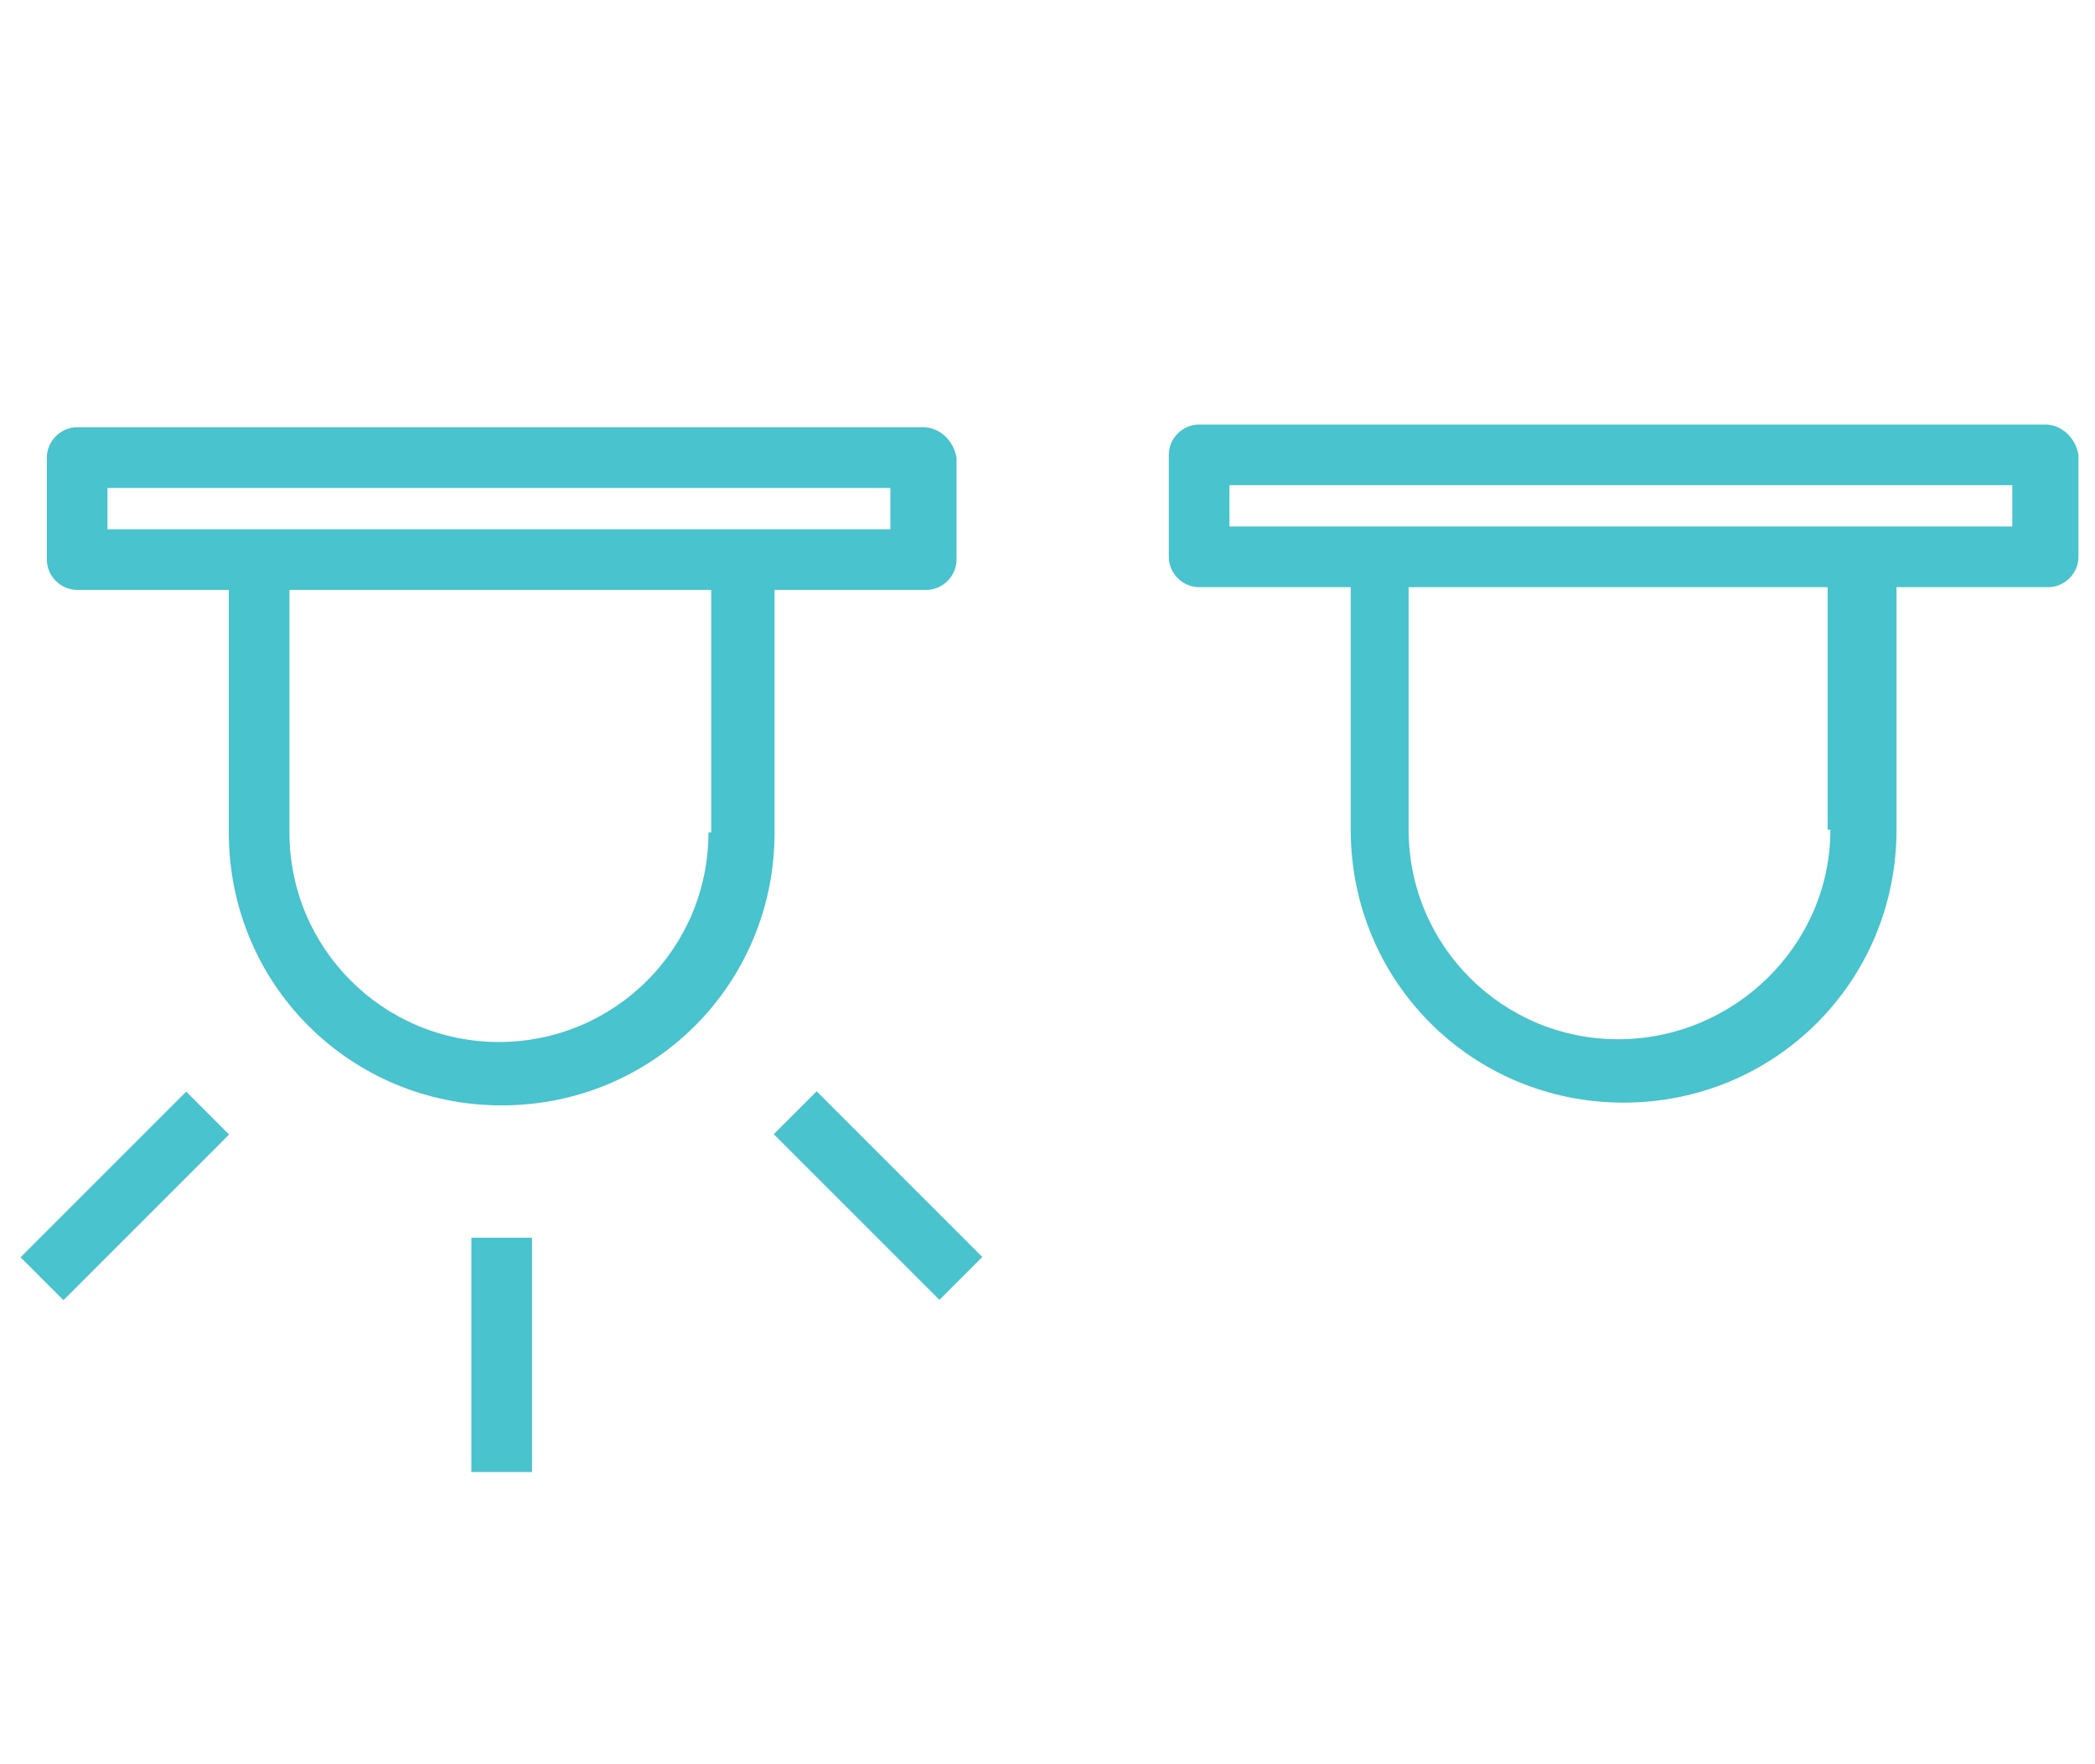
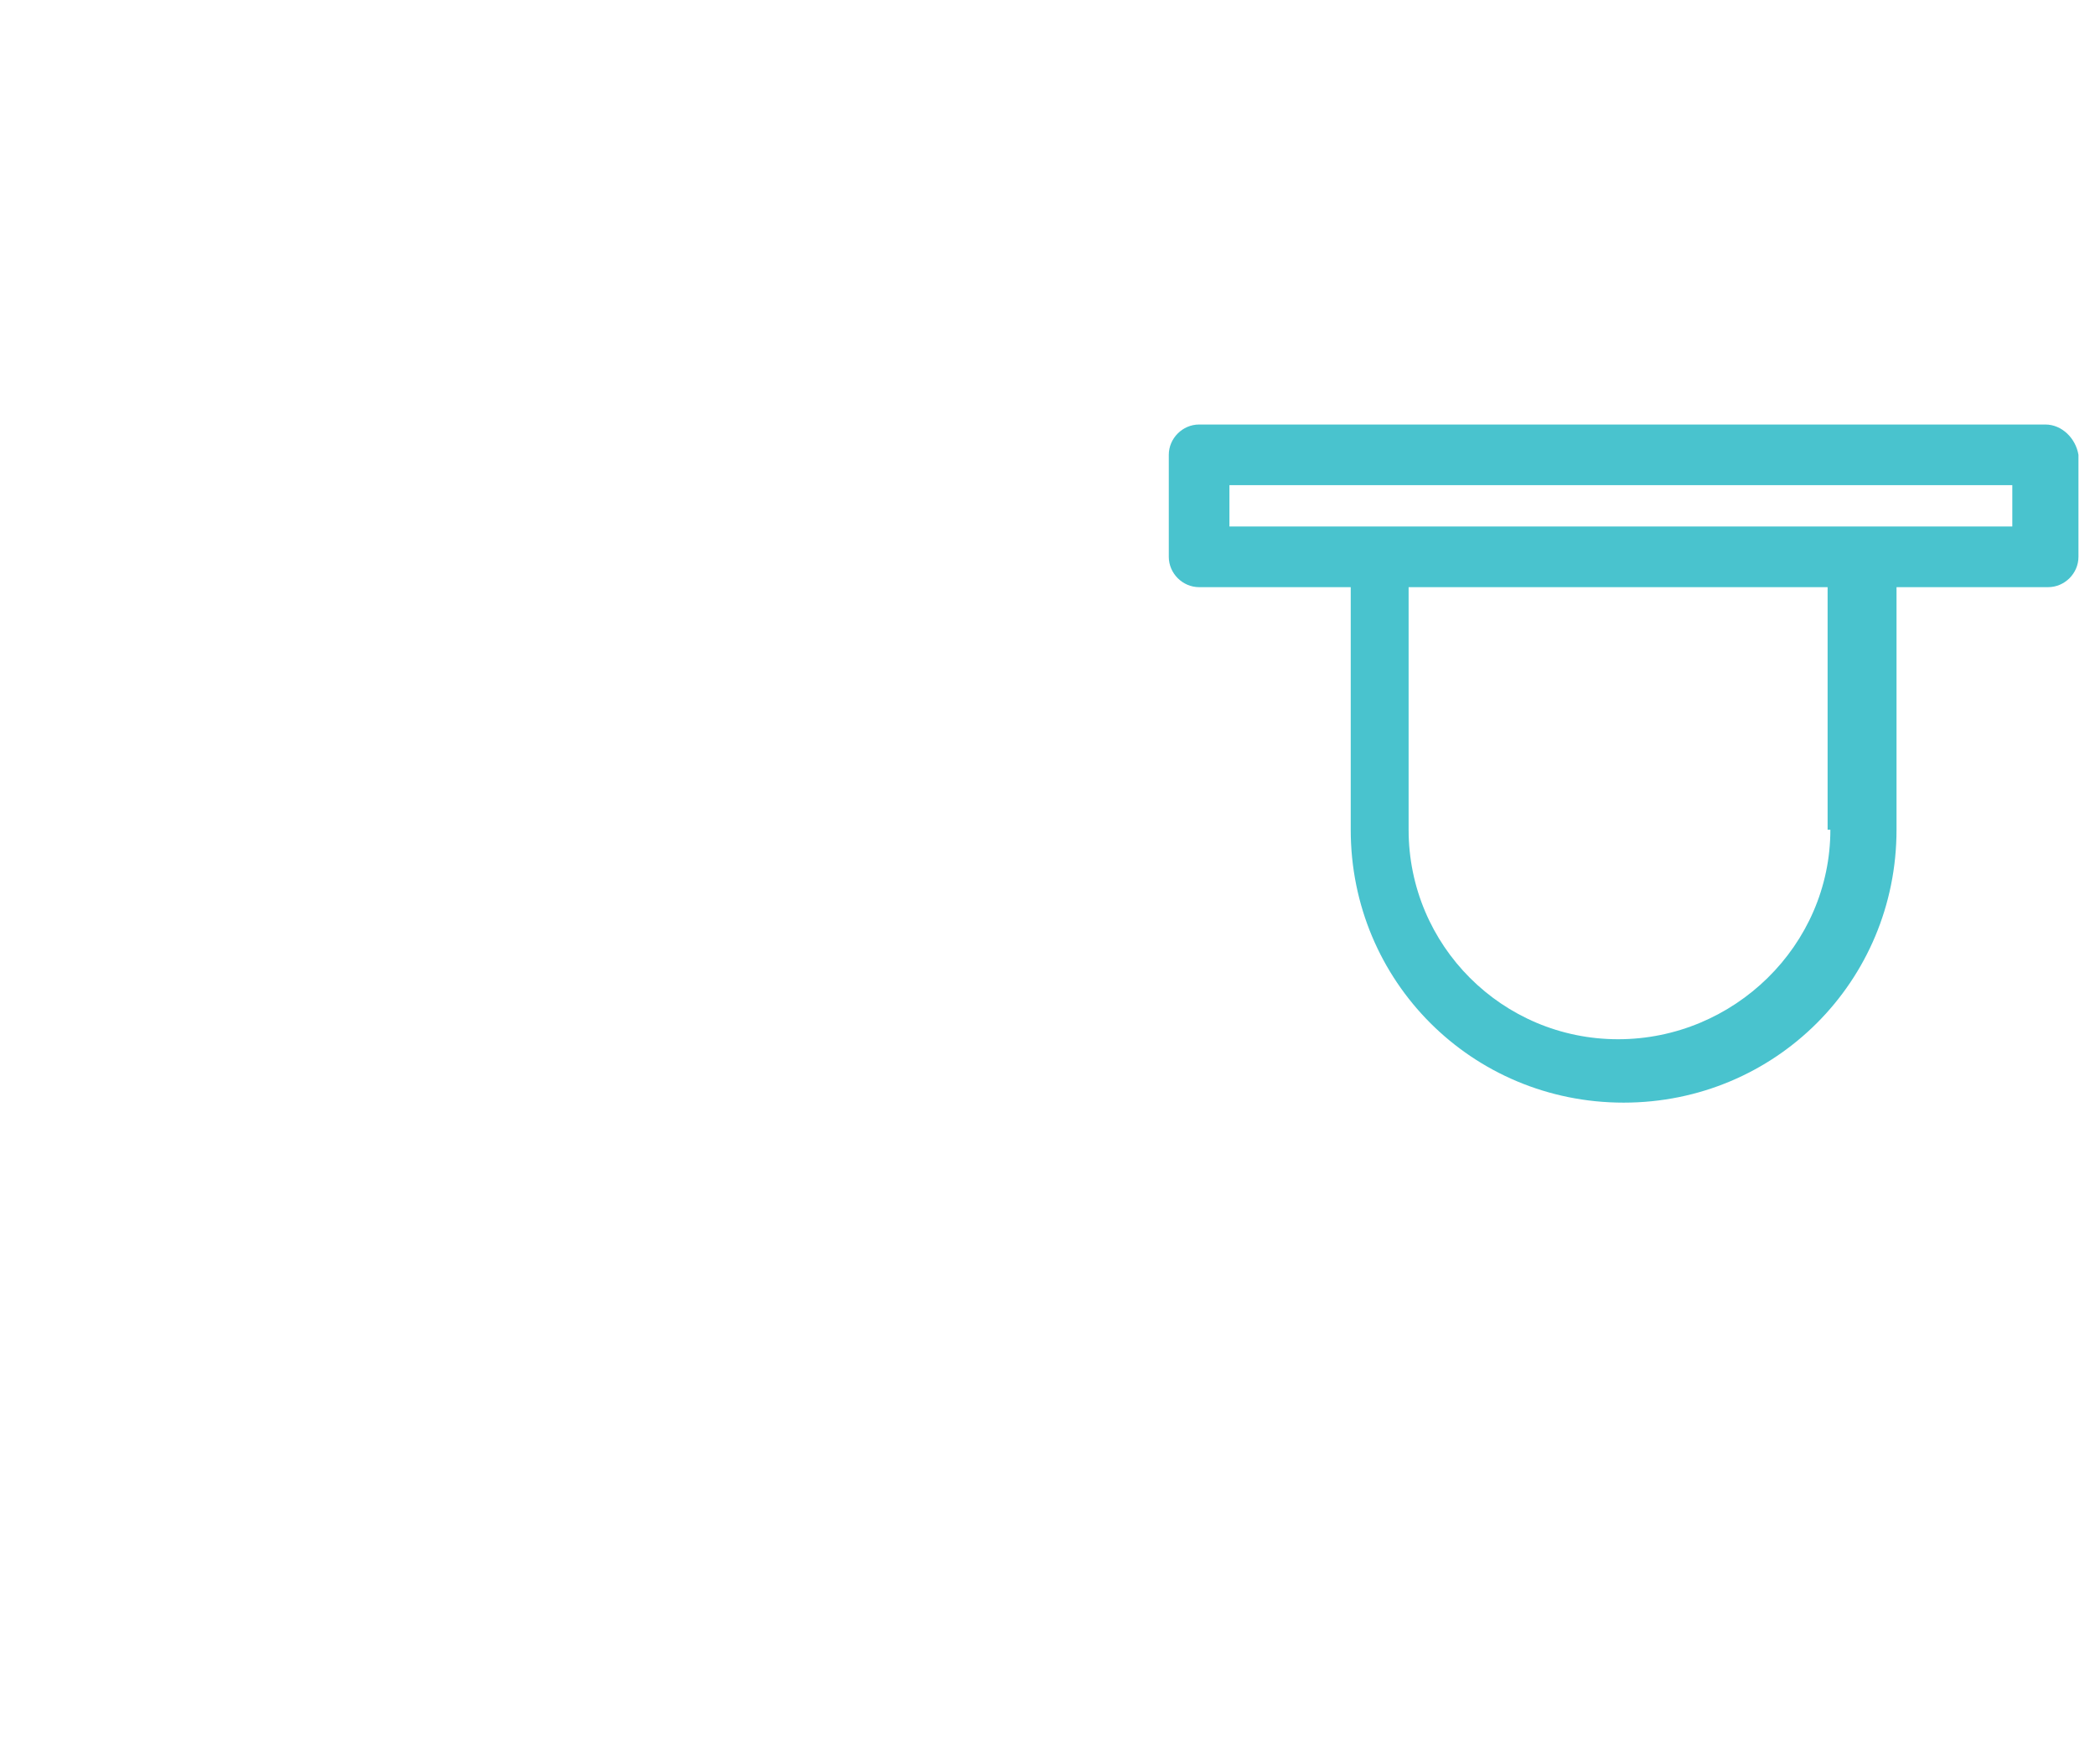
<svg xmlns="http://www.w3.org/2000/svg" version="1.1" id="Capa_1" x="0px" y="0px" viewBox="0 0 76 64" style="enable-background:new 0 0 76 64;" xml:space="preserve">
  <style type="text/css">
	.st0{fill:#49C3CE;}
</style>
  <desc>Created with Sketch.</desc>
  <g>
    <g>
-       <path class="st0" d="M33.5,15.5H2.8c-0.6,0-1.1,0.5-1.1,1.1v3.7c0,0.6,0.5,1.1,1.1,1.1h5.5v8.8c0,5.5,4.4,9.9,9.9,9.9    c5.5,0,9.9-4.4,9.9-9.9v-8.8h5.5c0.6,0,1.1-0.5,1.1-1.1v-3.7C34.6,16,34.1,15.5,33.5,15.5z M25.7,30.2c0,4.2-3.4,7.6-7.6,7.6    c-4.2,0-7.6-3.4-7.6-7.6v-8.8h15.3V30.2z M32.3,19.2H3.9v-1.5h28.4V19.2z" />
-     </g>
+       </g>
    <g>
      <path class="st0" d="M74.2,15.4H43.5c-0.6,0-1.1,0.5-1.1,1.1v3.7c0,0.6,0.5,1.1,1.1,1.1H49v8.8c0,5.5,4.4,9.9,9.9,9.9    s9.9-4.4,9.9-9.9v-8.8h5.5c0.6,0,1.1-0.5,1.1-1.1v-3.7C75.3,15.9,74.8,15.4,74.2,15.4z M58.7,37.7c-4.2,0-7.6-3.4-7.6-7.6v-8.8    h15.2v8.8h0.1C66.4,34.3,62.9,37.7,58.7,37.7z M73,19.1H44.6v-1.5H73V19.1z" />
    </g>
-     <rect x="17.1" y="44.9" class="st0" width="2.2" height="8.5" />
-     <rect x="0.3" y="42.3" transform="matrix(0.707 -0.707 0.707 0.707 -29.372 15.917)" class="st0" width="8.5" height="2.2" />
-     <rect x="30.8" y="39.1" transform="matrix(0.707 -0.707 0.707 0.707 -21.349 35.277)" class="st0" width="2.2" height="8.5" />
  </g>
</svg>